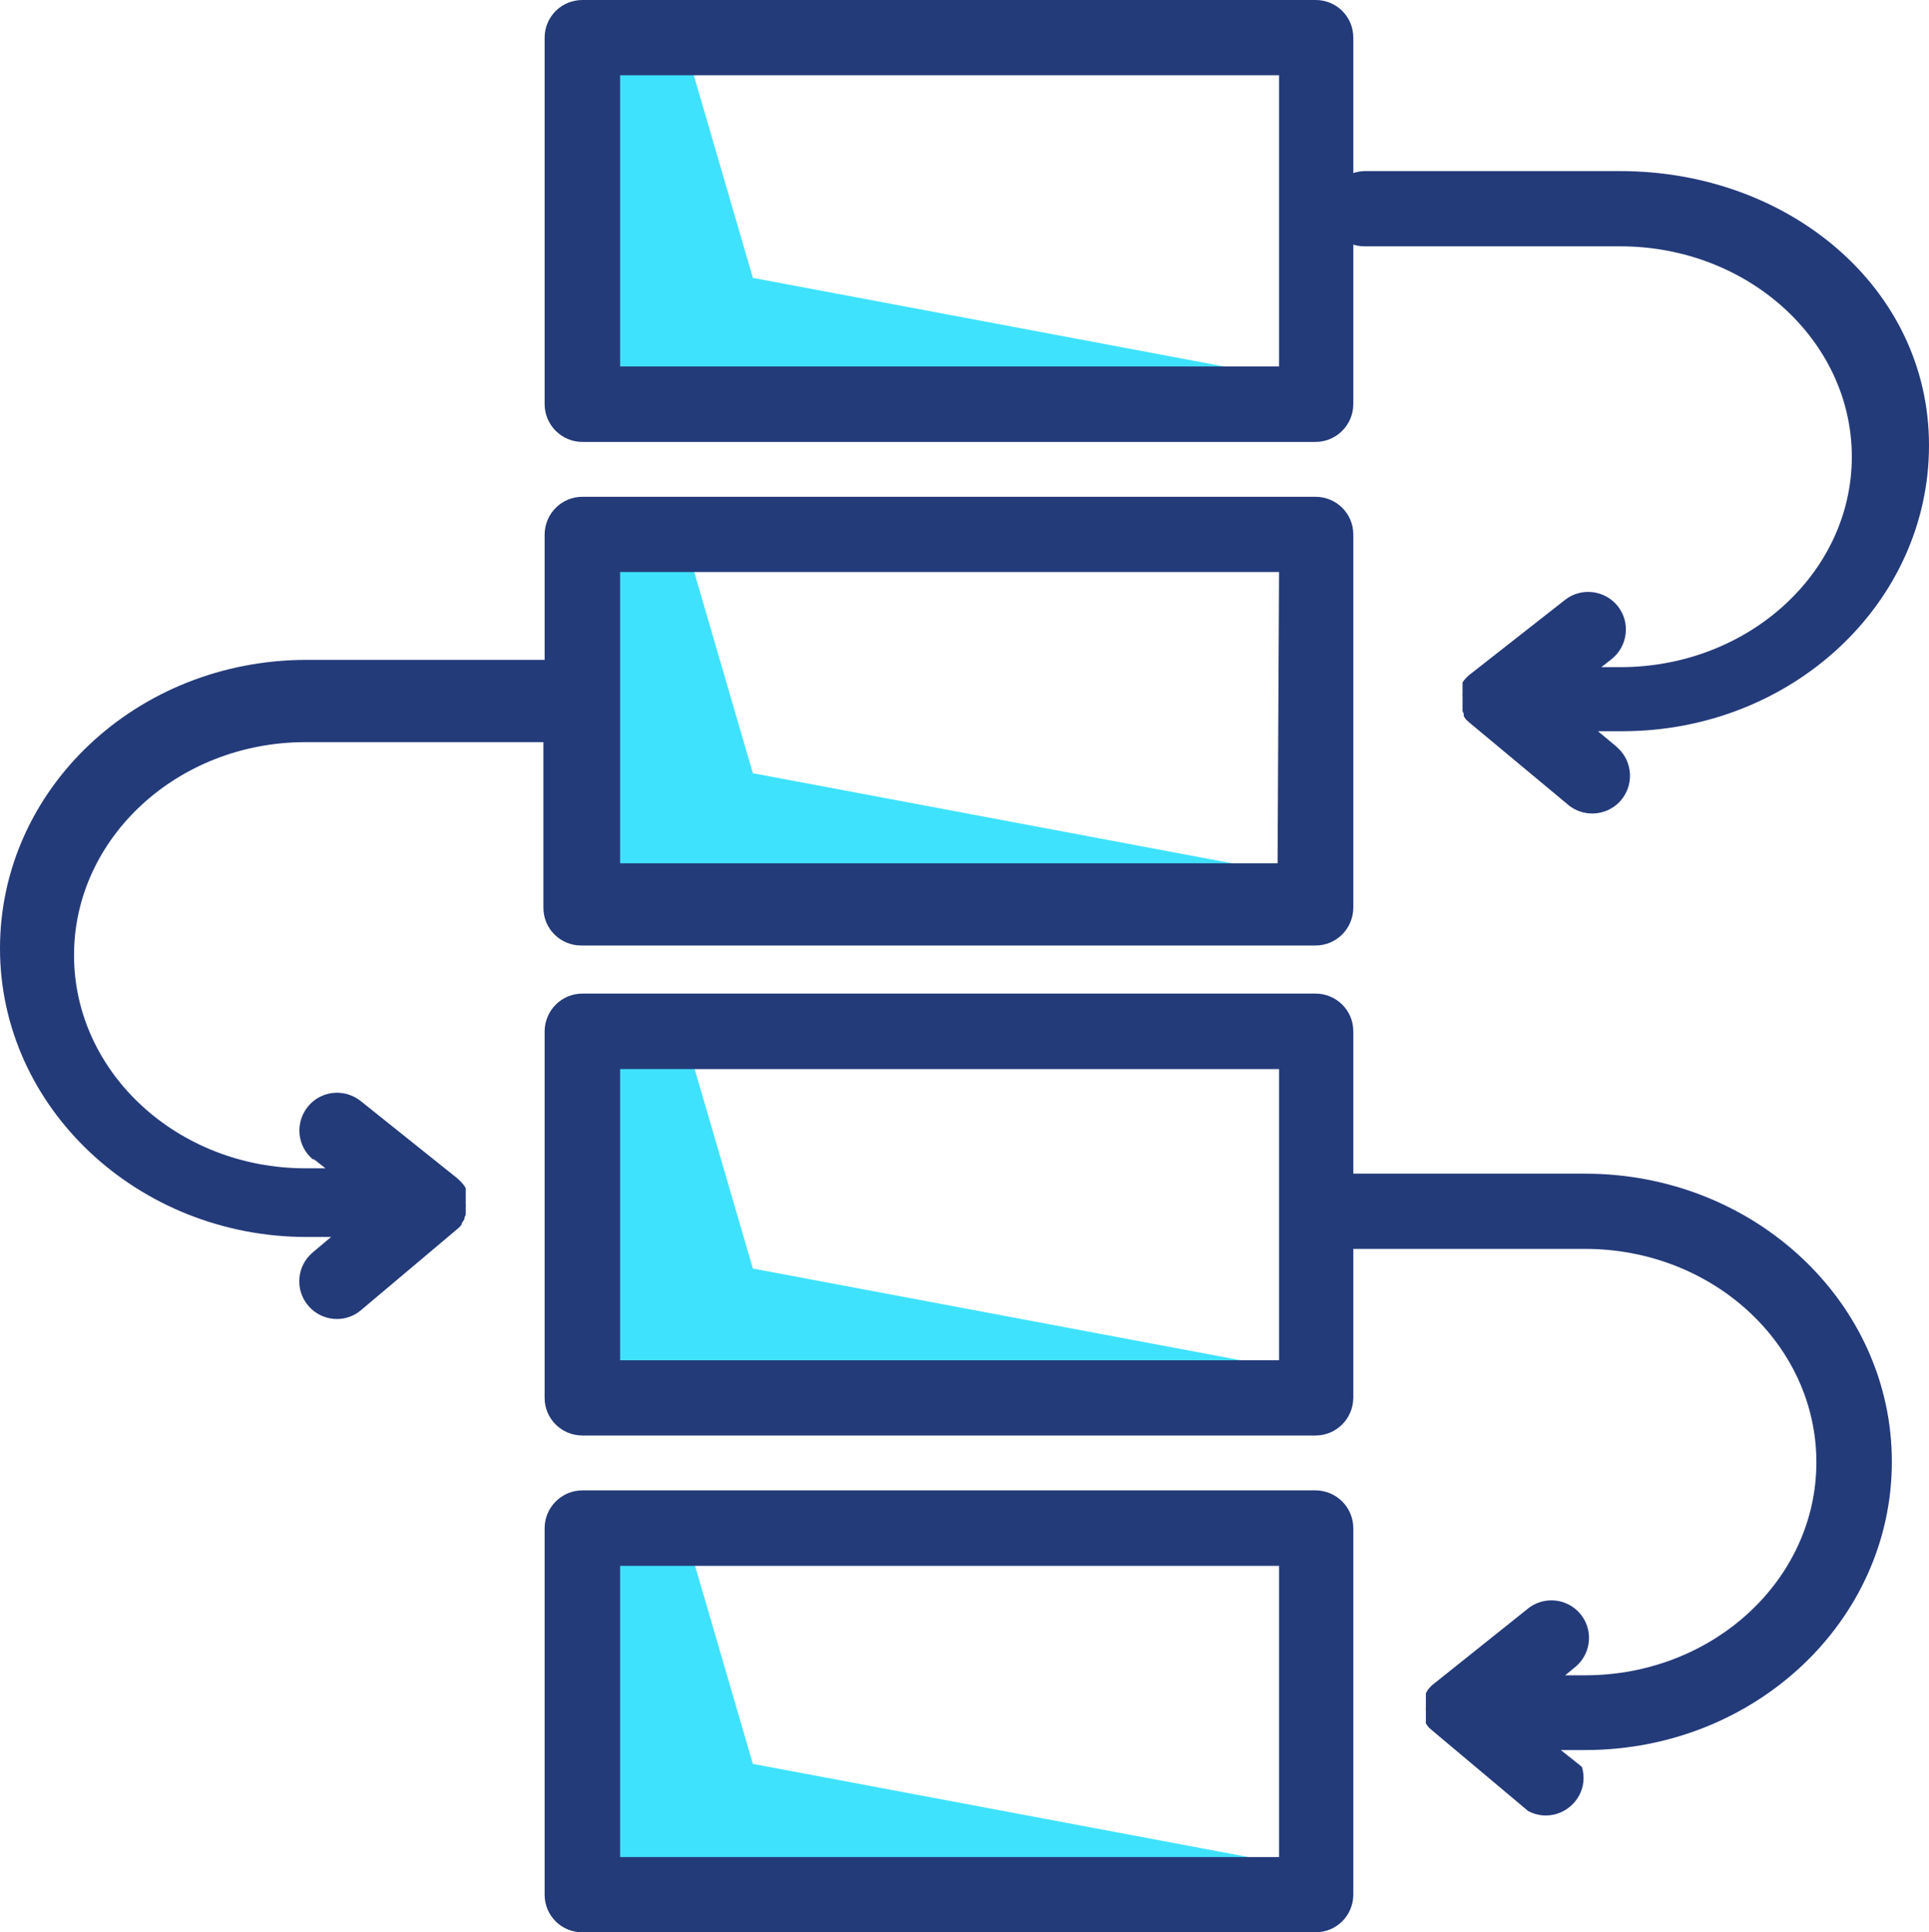
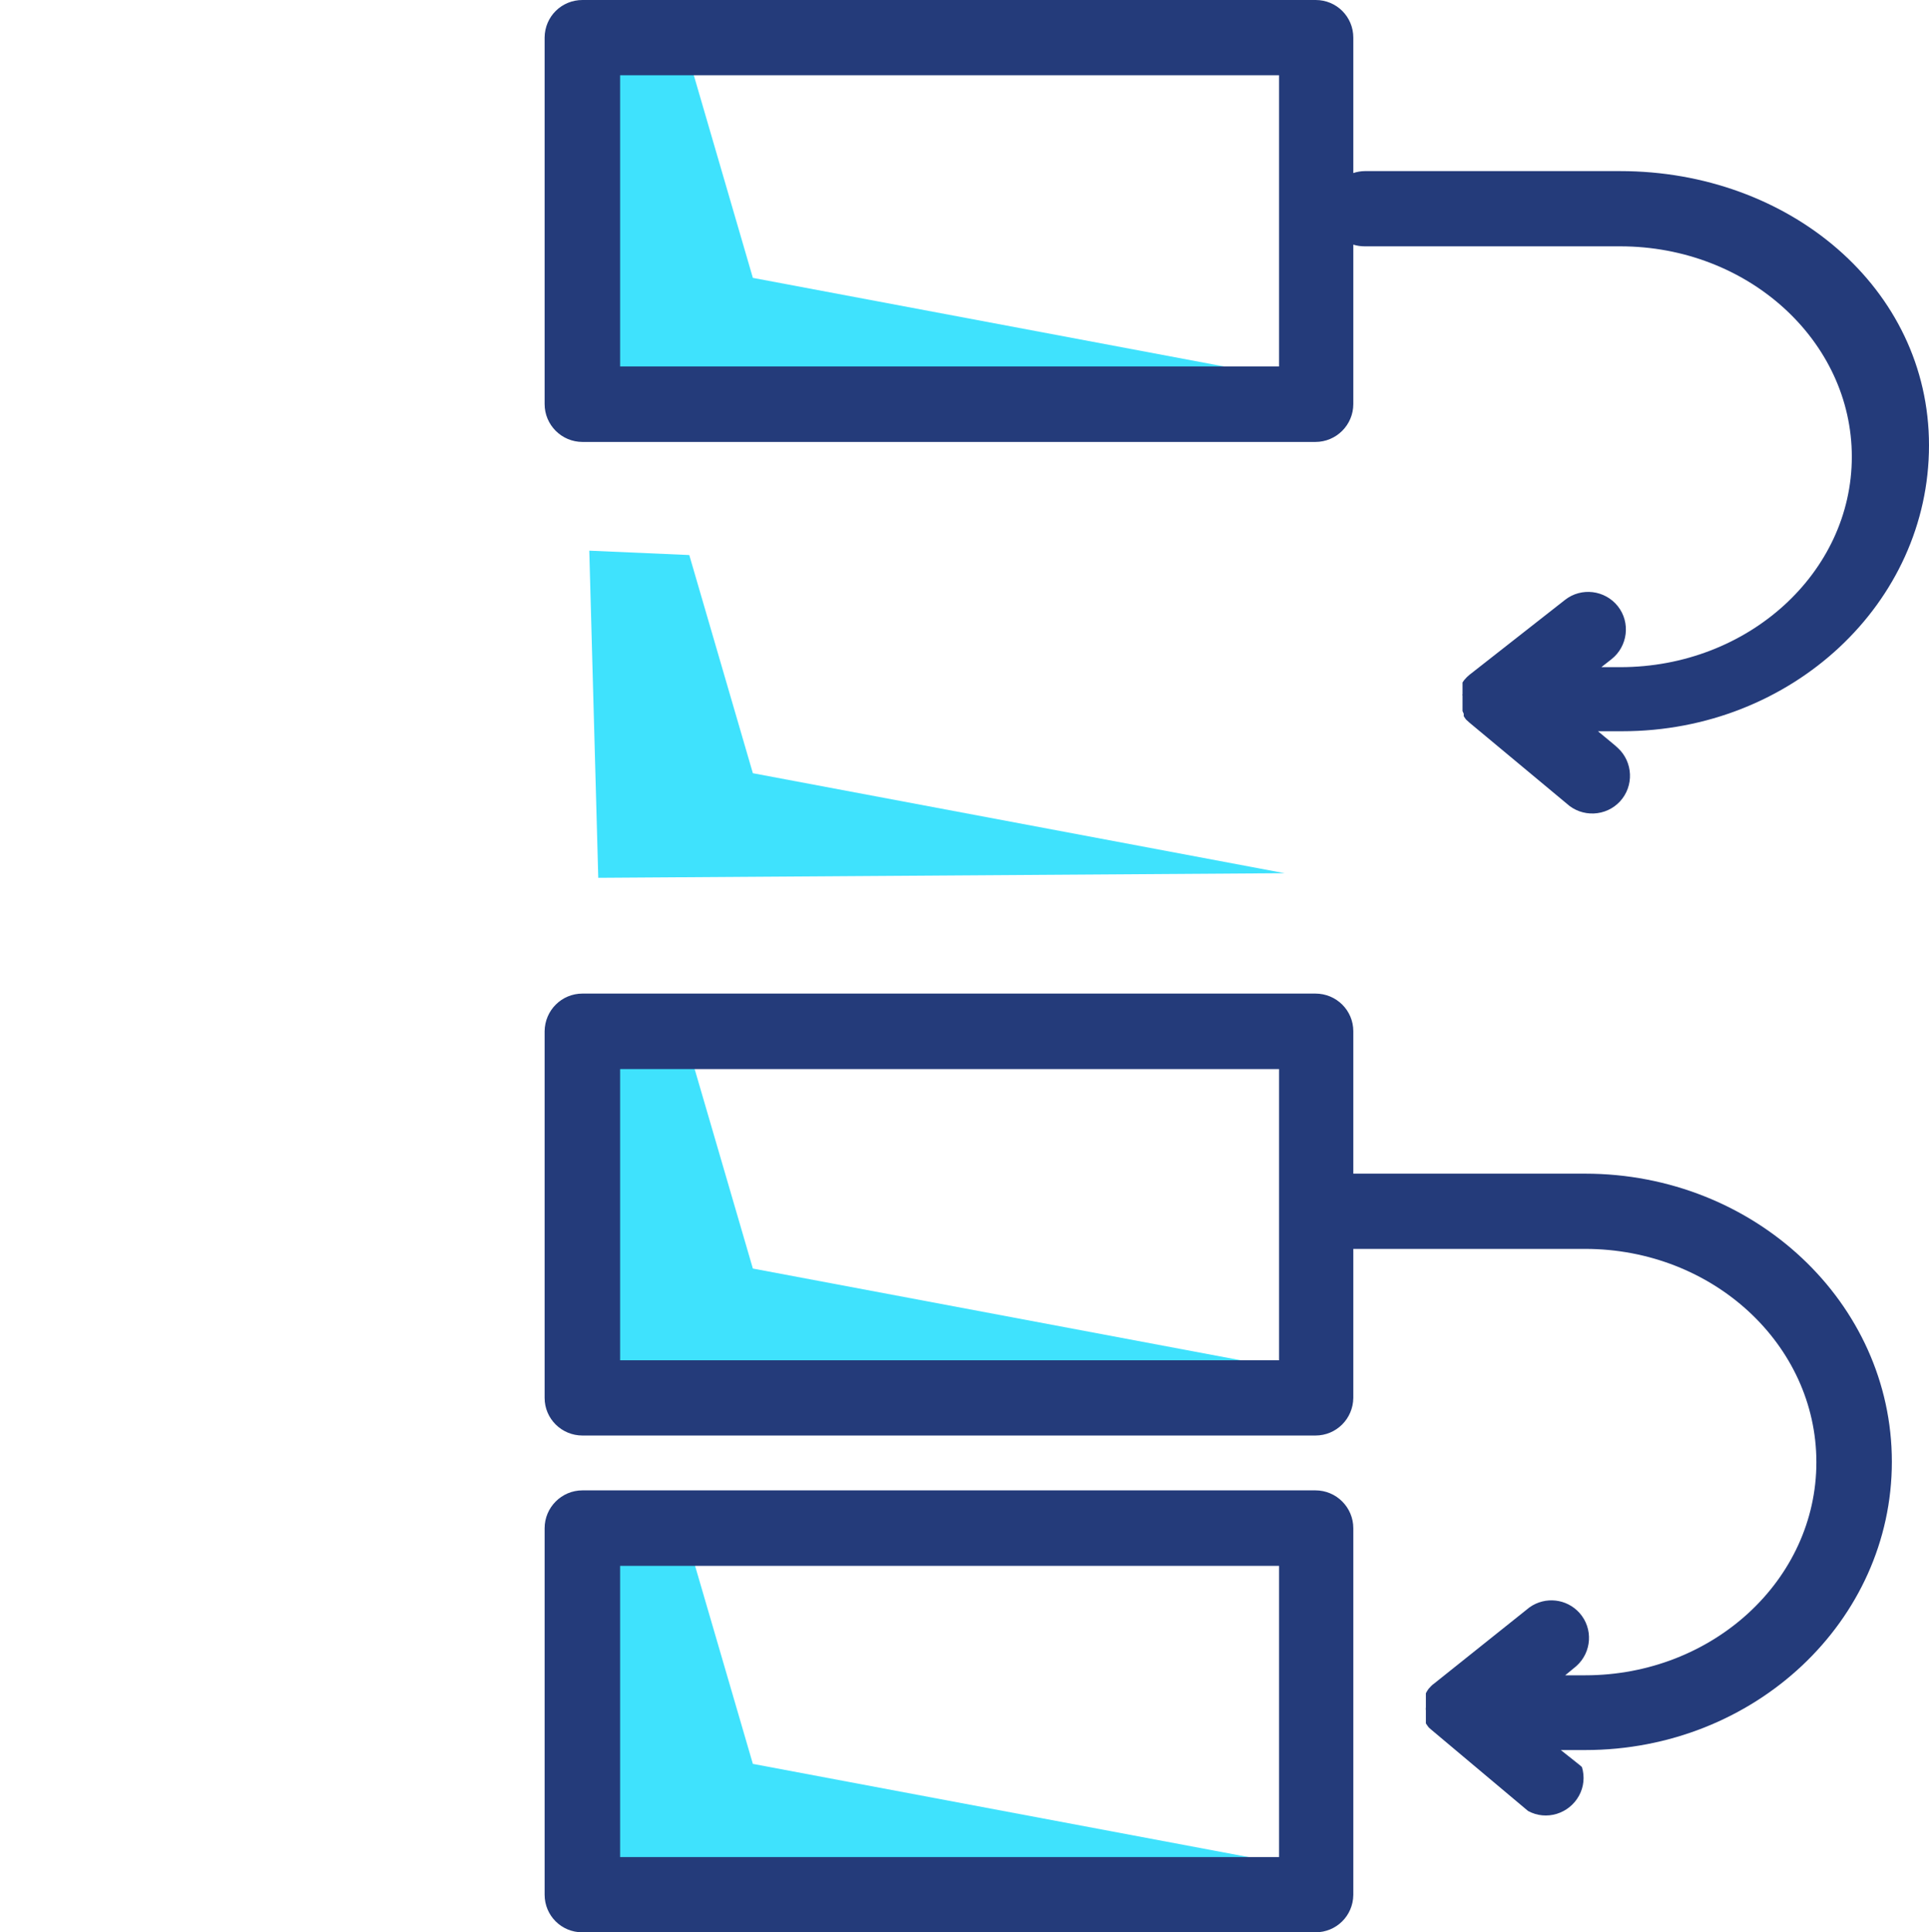
<svg xmlns="http://www.w3.org/2000/svg" viewBox="0 0 79.48 79.62" data-name="Layer 1" id="Layer_1">
  <defs>
    <style>
      .cls-1 {
        fill: #243b7a;
      }

      .cls-2 {
        fill: #3fe2fd;
      }
    </style>
  </defs>
  <g data-name="0191 Workflow" id="_0191_Workflow">
    <g data-name="Layer 2" id="Layer_2">
      <polygon points="28.4 2.46 31.02 11.45 52.93 15.57 24.65 15.76 24.28 2.28 28.4 2.46" class="cls-2" />
      <polygon points="28.4 22.87 31.02 31.86 52.93 35.98 24.65 36.17 24.28 22.69 28.4 22.87" class="cls-2" />
      <polygon points="28.4 43.29 31.02 52.27 52.93 56.39 24.65 56.58 24.28 43.1 28.4 43.29" class="cls-2" />
      <polygon points="28.4 63.7 31.02 72.68 52.93 76.8 24.65 76.99 24.28 63.51 28.4 63.7" class="cls-2" />
    </g>
    <g data-name="Layer 1" id="Layer_1-2">
      <path d="M24,79.62h30.2c.86,0,1.55-.68,1.56-1.54,0,0,0,0,0-.01v-15.1c0-.86-.7-1.56-1.56-1.56h-30.2c-.86,0-1.56.7-1.56,1.56h0v15.1c0,.86.69,1.55,1.55,1.55,0,0,0,0,.01,0ZM25.55,64.52h27.15v12h-27.15v-12Z" class="cls-1" />
      <path d="M66.76,7.05h-10.52c-.16,0-.33.03-.48.08V1.55C55.76.69,55.07,0,54.21,0c0,0,0,0-.01,0h-30.2c-.86,0-1.55.68-1.56,1.54,0,0,0,0,0,.01v15.1c0,.86.7,1.56,1.56,1.56h30.2c.86,0,1.56-.7,1.56-1.56v-6.57c.16.05.32.07.48.07h10.52c5.26,0,9.54,3.89,9.54,8.67s-4.28,8.67-9.54,8.67h-.78l.42-.33c.67-.53.79-1.51.26-2.18-.53-.67-1.51-.79-2.18-.26l-3.94,3.09h0l-.1.09h0l-.11.12h0l-.07.1v.05s0,.07,0,.1h0v.11s0,0,0,0v.11h0s0,.07,0,.11c-.01.02-.01.04,0,.06v.34c0,.05,0,.11,0,.16h0s0,.09,0,.14h0l.05.11h0v.1h0s.04.06.06.09h0s.04.06.07.08h0l.11.1h0l4,3.33c.63.58,1.62.54,2.2-.09.58-.63.54-1.62-.09-2.2-.04-.03-.07-.07-.11-.1l-.71-.59h1c7,0,12.64-5.29,12.64-11.78s-5.78-11.3-12.72-11.3ZM52.7,15.1h-27.15V3.1h27.15v12Z" class="cls-1" />
-       <path d="M13.64,50.97l-.76.64c-.65.55-.74,1.53-.18,2.19.55.65,1.53.74,2.18.18l4-3.37h0l.09-.09h0l.06-.08v-.05l.06-.08h0l.05-.1v-.05s.04-.07.05-.11h0s0-.09,0-.14h0c0-.06,0-.11,0-.17h0s.01-.08,0-.12v-.24s0-.07,0-.11h0v-.31l-.06-.1h0l-.07-.09h0c-.07-.08-.14-.15-.22-.22h0l-3.95-3.16c-.66-.55-1.64-.47-2.19.19-.55.66-.47,1.64.19,2.19h.05l.47.37h-.82c-5.26,0-9.54-3.94-9.54-8.78s4.28-8.78,9.54-8.78h9.8v6.83c0,.86.7,1.55,1.56,1.55h30.25c.86,0,1.55-.69,1.56-1.55v-15.39c0-.86-.7-1.55-1.56-1.55h-30.2c-.86,0-1.55.69-1.56,1.55v5.17h-9.8c-7,0-12.64,5.32-12.64,11.89s5.7,11.89,12.64,11.89h1ZM52.64,35.57h-27.09v-12h27.15l-.06,12Z" class="cls-1" />
      <path d="M65.31,48.36h-9.55v-5.87c0-.86-.7-1.55-1.56-1.55h-30.2c-.86,0-1.55.69-1.56,1.55v15.11c0,.86.7,1.55,1.56,1.55h30.2c.86,0,1.55-.69,1.56-1.55v-6.14h9.55c5.26,0,9.53,3.94,9.53,8.79s-4.27,8.78-9.53,8.78h-.82l.46-.38c.64-.57.7-1.55.13-2.19-.53-.59-1.41-.69-2.06-.23l-3.93,3.14h0c-.09.06-.16.14-.23.22h0l-.06.09h0l-.05.09h0v.11s0,0,0,0v.11h0v.35s-.01.09,0,.13h0c0,.06,0,.11,0,.17h0s0,.1,0,.15h0v.12h0v.1h0l.06.09h0l.06.08h0l.09.08h0l4,3.36c.75.41,1.69.12,2.1-.63.2-.36.24-.79.12-1.18l-.09-.08-.78-.62h1c7,0,12.64-5.33,12.64-11.88s-5.66-11.87-12.64-11.87ZM25.55,44.05h27.15v12h-27.15v-12Z" class="cls-1" />
    </g>
  </g>
</svg>